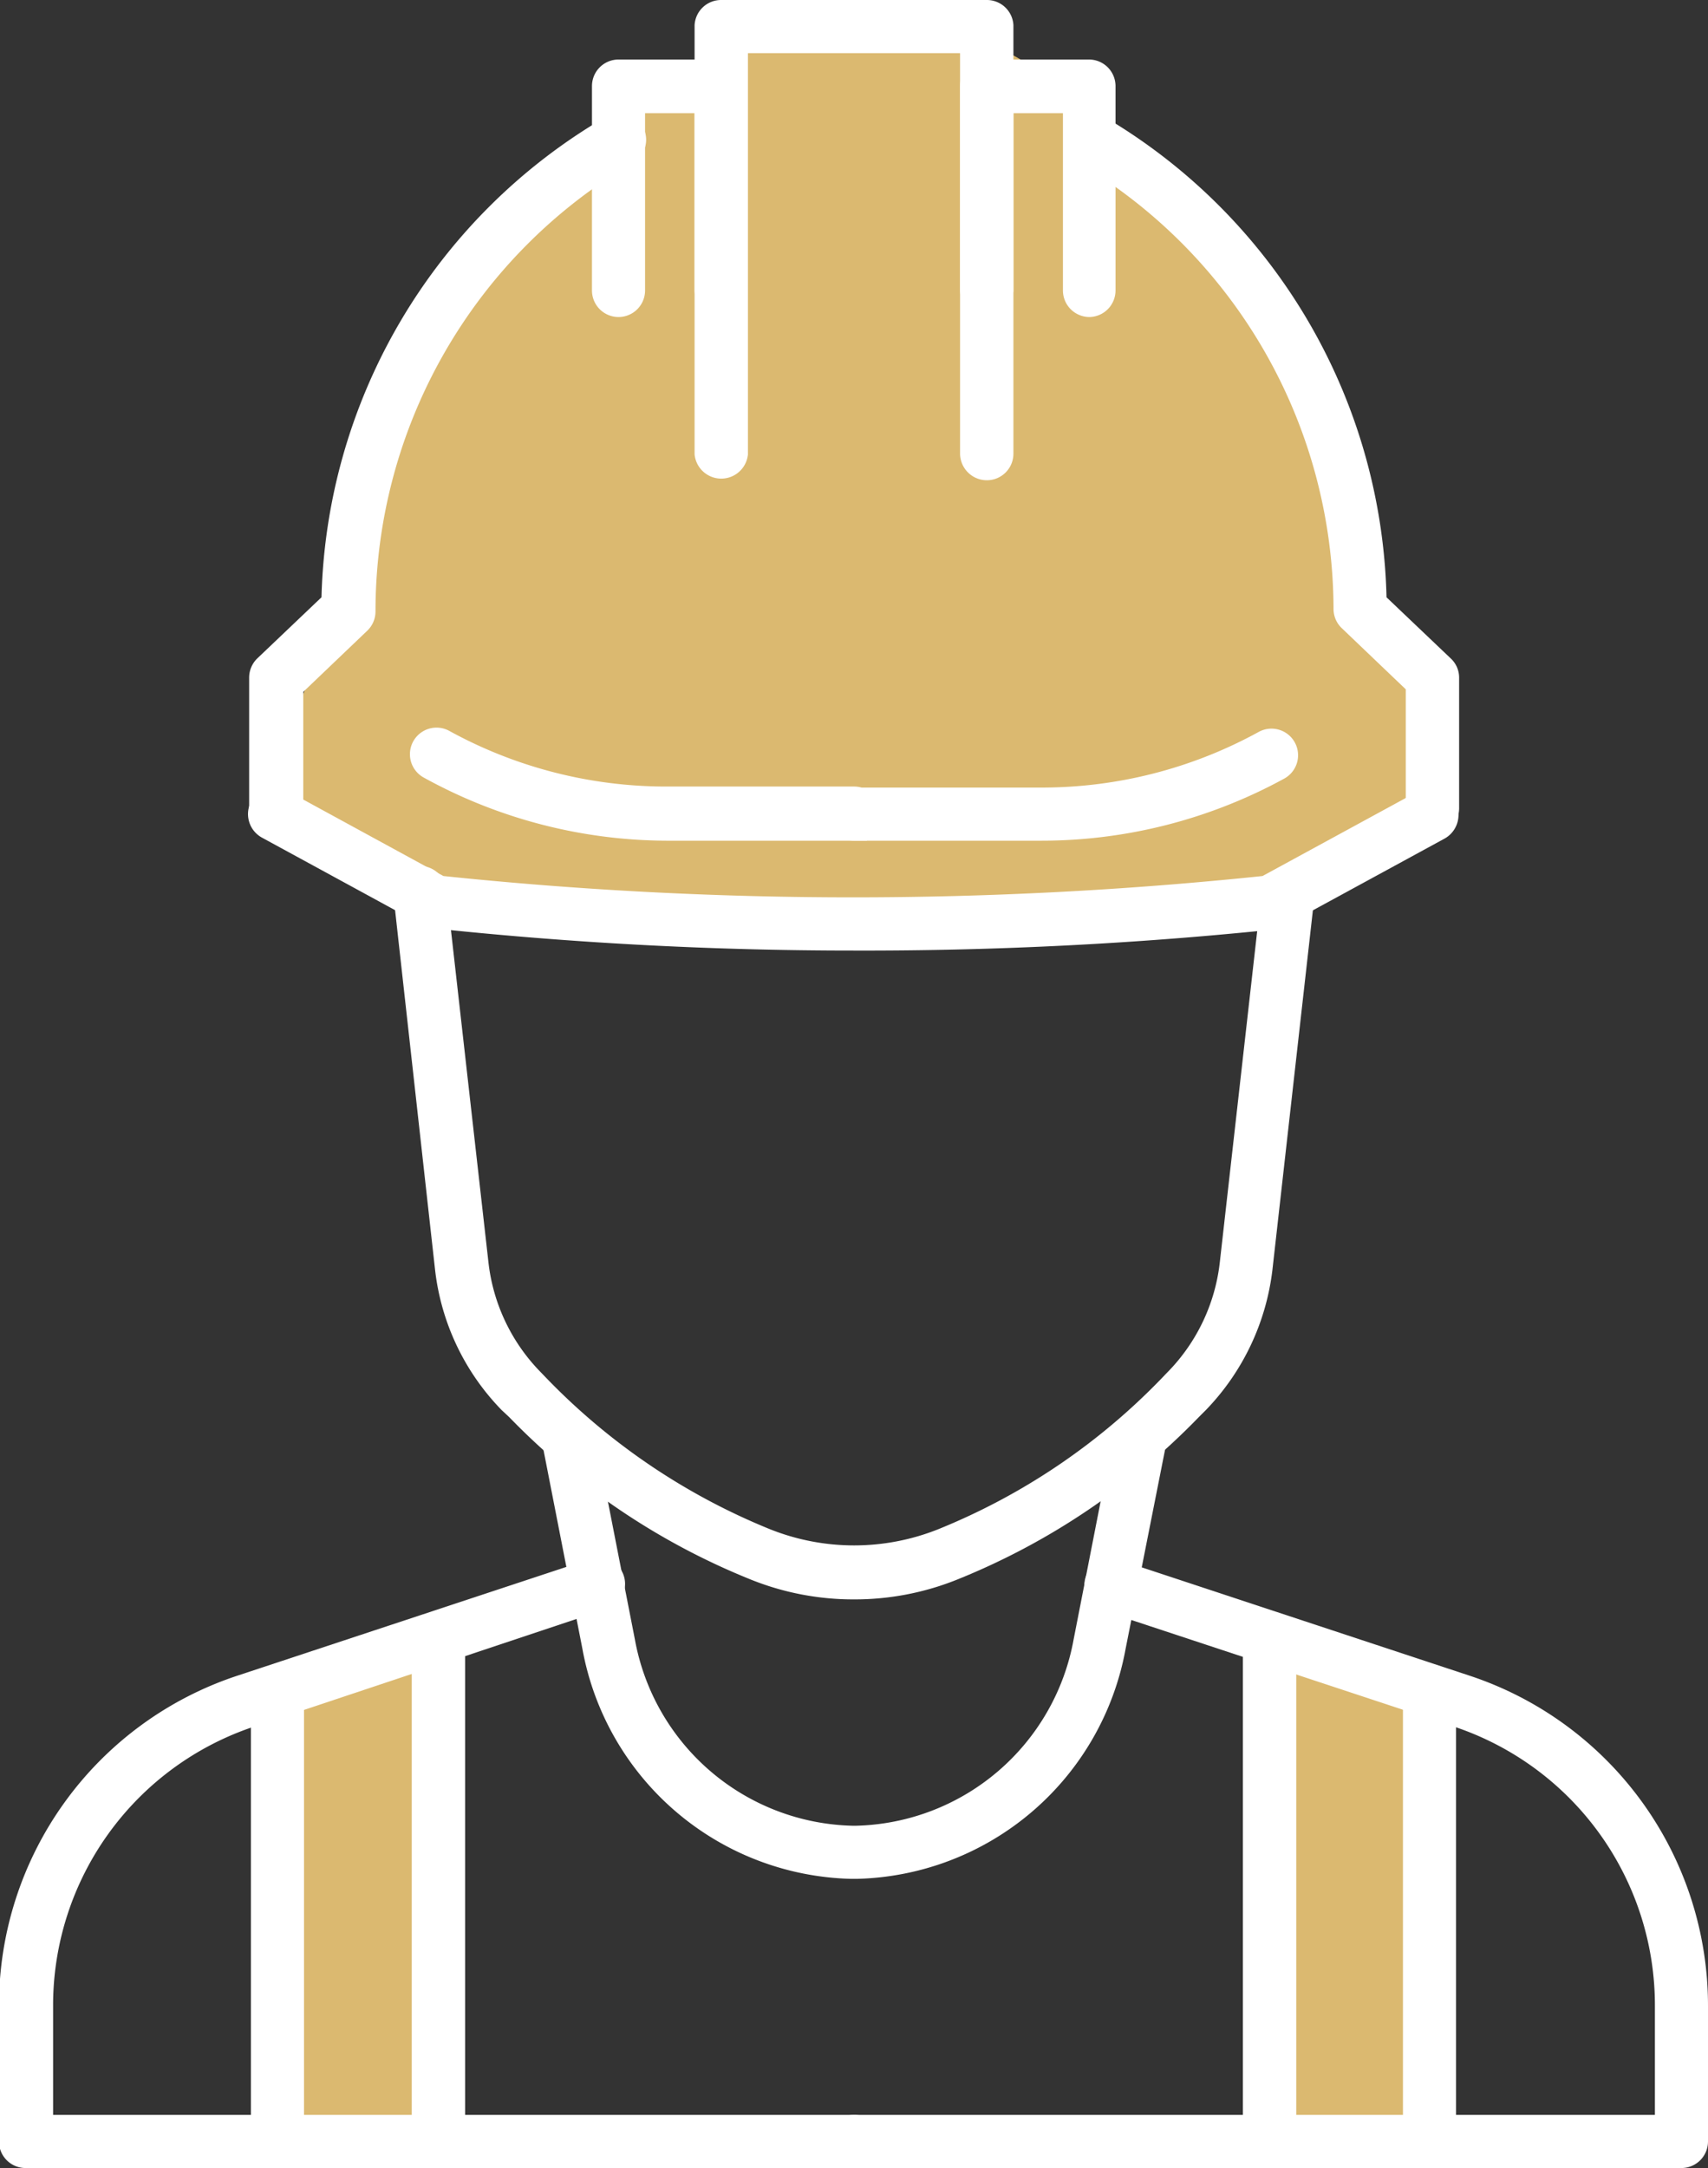
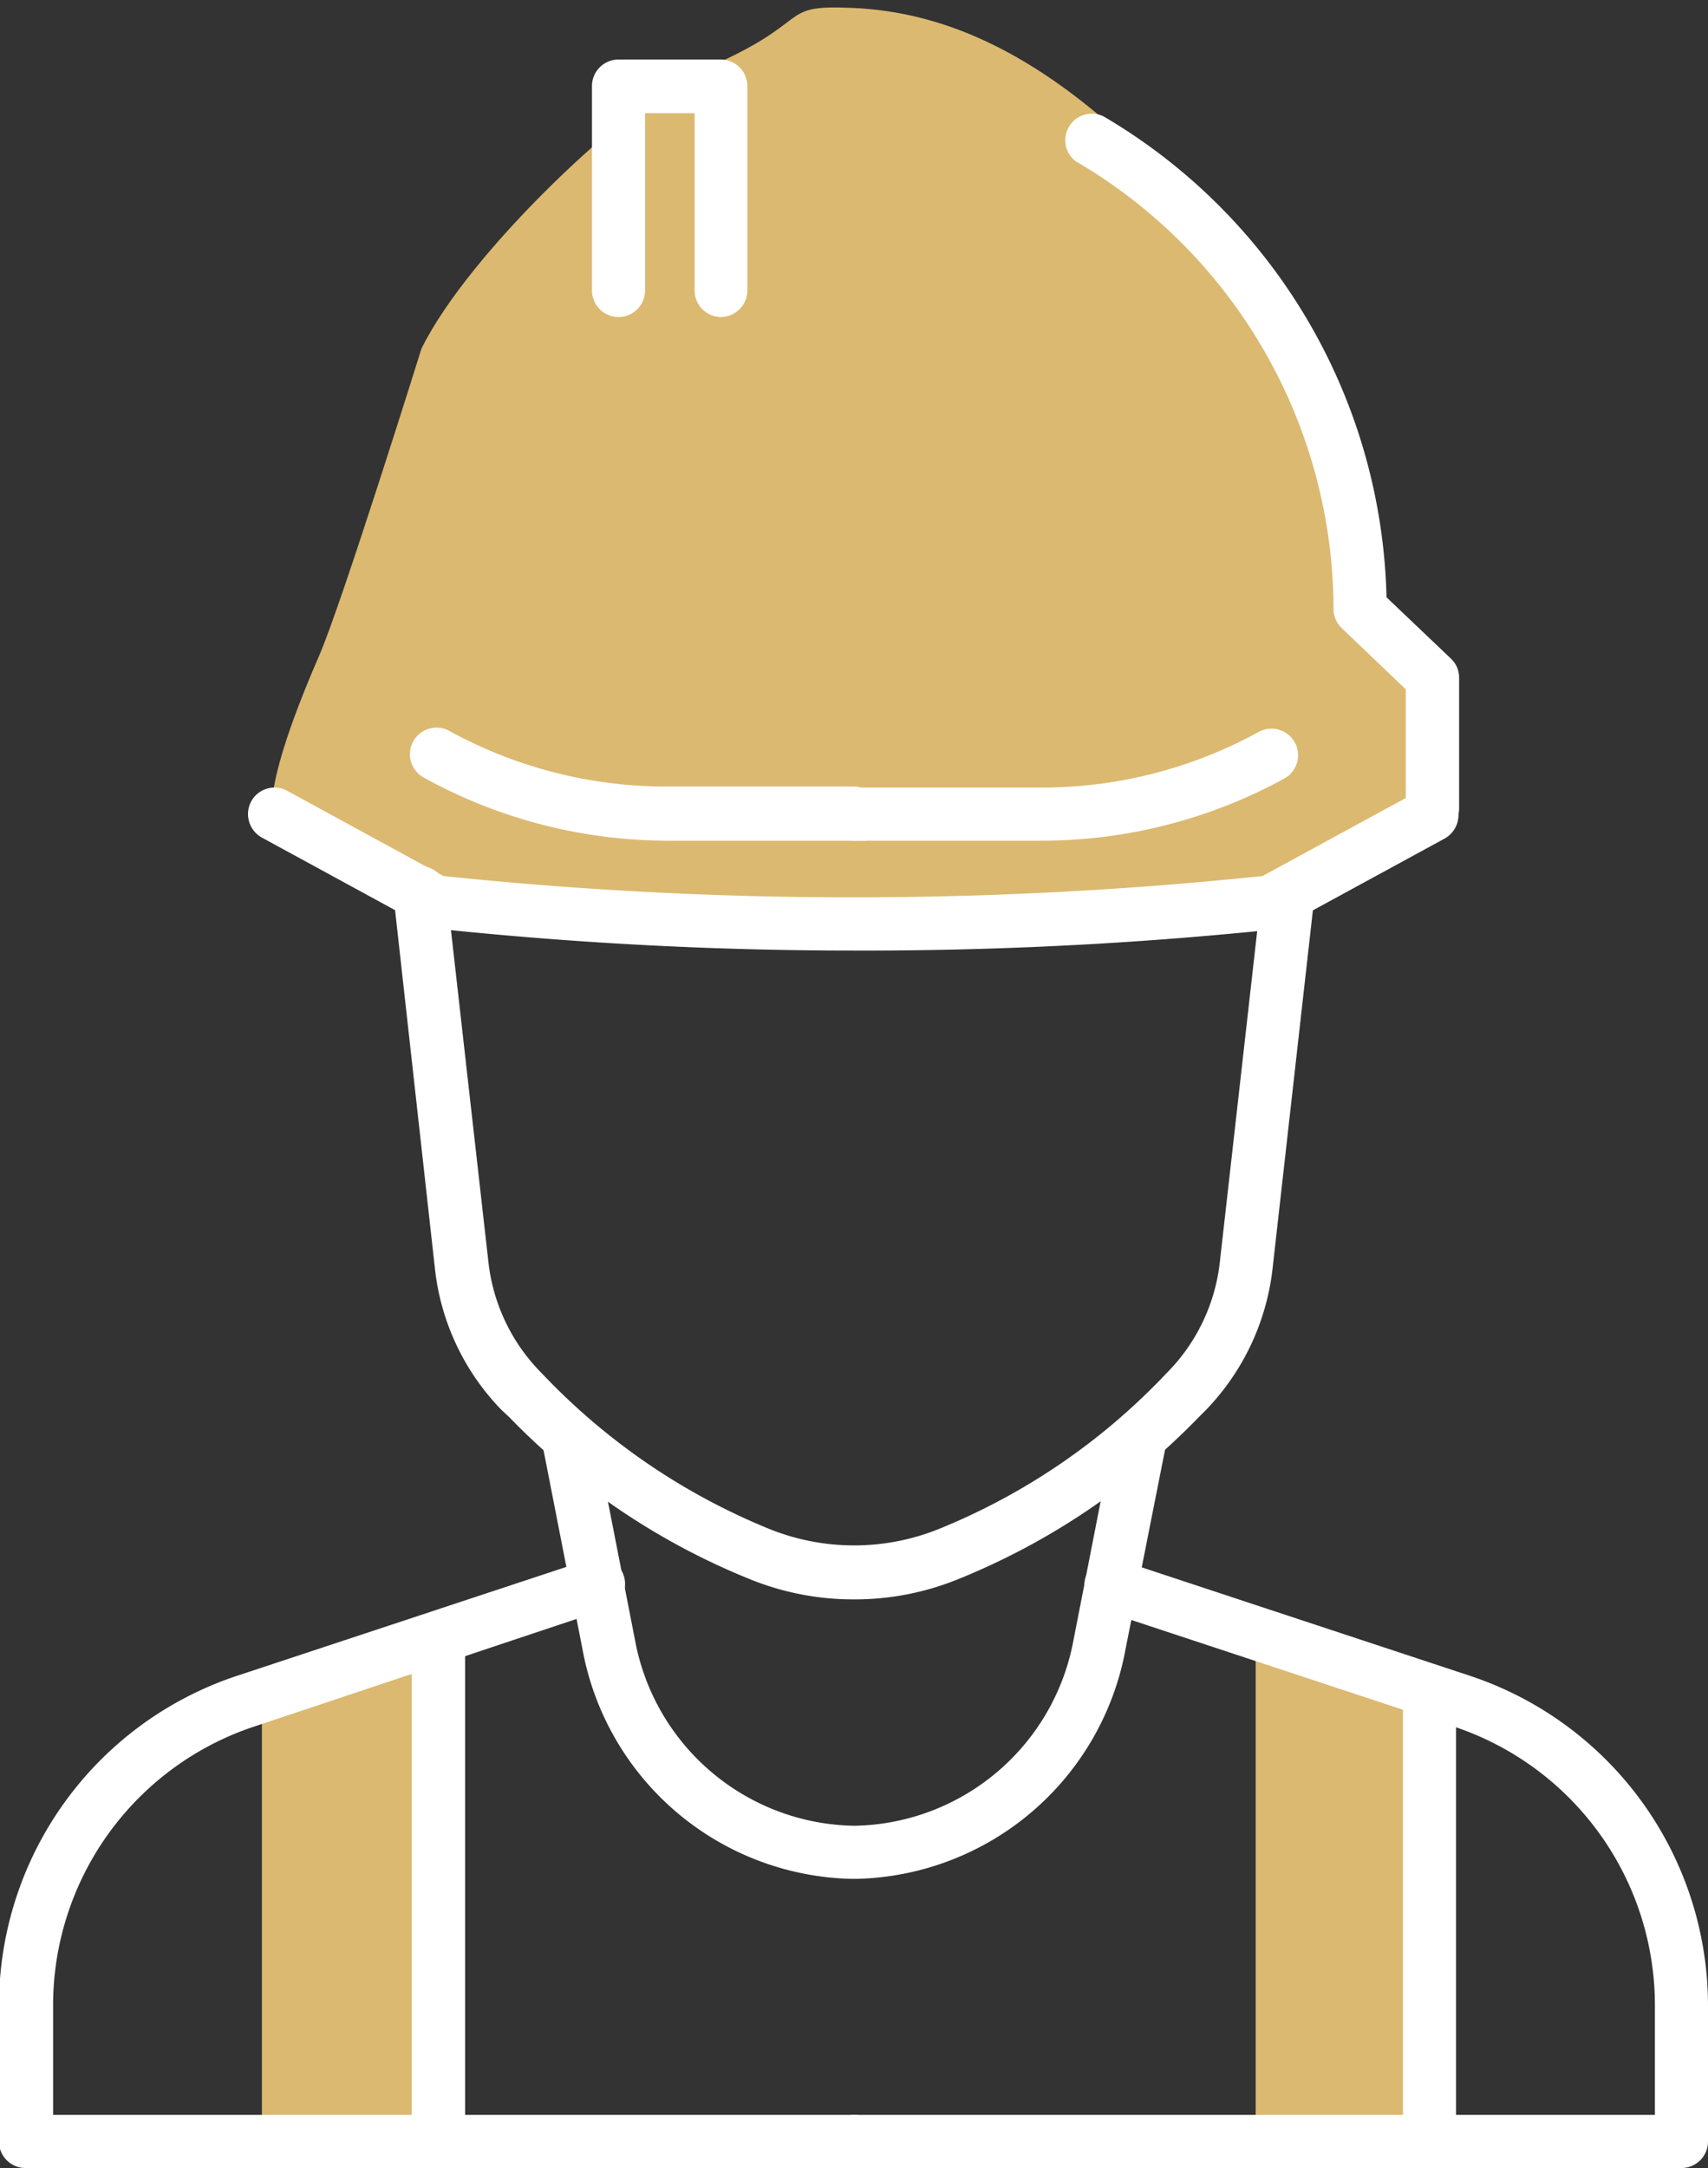
<svg xmlns="http://www.w3.org/2000/svg" viewBox="0 0 66.91 84.87">
  <rect x="0" y="0" width="66.91" height="84.87" fill="#333333" stroke="none" />
  <defs>
    <style>.cls-1{fill:#dbb970;}.cls-2{fill:#fff;stroke:#fff;stroke-miterlimit:10;}</style>
  </defs>
  <g id="Layer_2" data-name="Layer 2">
    <g id="Layer_6" data-name="Layer 6">
      <path class="cls-1" d="M56.11,32.19l-6.24,3.65H17L10.8,32.19s-.89-.56,1.71-6.54c.91-2.11,4-12,4-12,1.87-3.81,8.21-9.74,10.77-10.82,4.82-2,3-2.66,6.12-2.52,3.67.16,7.43,1.81,11.74,6.12,3.29,3.3,8.48,14.7,10.38,20.32S56.11,32.19,56.11,32.19Z" />
      <polygon class="cls-1" points="17.94 83.96 10.26 83.96 10.26 66.4 17.94 64.4 17.94 83.96" />
      <polygon class="cls-1" points="56.88 83.8 49.19 83.8 49.19 63.25 56.88 66.25 56.88 83.8" />
      <path class="cls-2" d="M33.46,62.11a10.27,10.27,0,0,1-3.91-.76,26.94,26.94,0,0,1-9.25-6.23L20,54.84a8.89,8.89,0,0,1-2.46-5.19L15.91,35a.54.54,0,0,1,.48-.6.55.55,0,0,1,.6.48l1.65,14.61a7.8,7.8,0,0,0,2.16,4.55l.27.28a26,26,0,0,0,8.89,6,9.39,9.39,0,0,0,7,0,25.86,25.86,0,0,0,8.89-6l.27-.28a7.8,7.8,0,0,0,2.16-4.55l1.65-14.61a.57.57,0,0,1,.6-.48A.54.54,0,0,1,51,35L49.35,49.65a9,9,0,0,1-2.46,5.19l-.28.28a26.94,26.94,0,0,1-9.25,6.23A10.26,10.26,0,0,1,33.46,62.11Z" />
-       <path class="cls-2" d="M10.8,32.19a.54.54,0,0,1-.54-.54V26.53a.55.55,0,0,1,.16-.39l2.67-2.54A21.91,21.91,0,0,1,24,5a.54.54,0,0,1,.54.94,20.84,20.84,0,0,0-10.33,18,.54.54,0,0,1-.17.39l-2.66,2.54v4.88A.54.54,0,0,1,10.8,32.19Z" />
      <path class="cls-2" d="M56.11,32.19a.54.54,0,0,1-.54-.54V26.77l-2.66-2.54a.54.54,0,0,1-.17-.39A20.84,20.84,0,0,0,42.41,5.89.54.54,0,0,1,43,5,21.93,21.93,0,0,1,53.82,23.6l2.67,2.54a.52.52,0,0,1,.17.39v5.12A.55.55,0,0,1,56.11,32.19Z" />
-       <path class="cls-2" d="M38.66,18.3a.55.55,0,0,1-.55-.54V1.58H28.8V17.76a.55.55,0,0,1-1.09,0V1A.54.54,0,0,1,28.25.5H38.66A.54.54,0,0,1,39.2,1V17.76A.54.54,0,0,1,38.66,18.3Z" />
      <path class="cls-2" d="M28.25,11.91a.54.54,0,0,1-.54-.54V3.93H24.77v7.44a.54.54,0,0,1-1.08,0v-8a.54.54,0,0,1,.54-.54h4a.55.55,0,0,1,.55.54v8A.55.55,0,0,1,28.25,11.91Z" />
-       <path class="cls-2" d="M42.68,11.91a.54.54,0,0,1-.54-.54V3.93H39.2v7.44a.55.55,0,0,1-1.09,0v-8a.55.55,0,0,1,.55-.54h4a.54.54,0,0,1,.54.54v8A.54.54,0,0,1,42.68,11.91Z" />
      <path class="cls-2" d="M33.46,32.41H26.1A19.33,19.33,0,0,1,16.84,30a.54.54,0,0,1,.52-.95,18.16,18.16,0,0,0,8.74,2.24h7.36a.54.54,0,0,1,0,1.08Z" />
      <path class="cls-2" d="M40.81,32.41H33.46a.54.54,0,1,1,0-1.08h7.35a18.16,18.16,0,0,0,8.74-2.24.54.54,0,1,1,.52.95A19.33,19.33,0,0,1,40.81,32.41Z" />
      <path class="cls-2" d="M33.46,36.71A155.15,155.15,0,0,1,17,35.84a.51.51,0,0,1-.2-.06l-6.3-3.43a.55.55,0,0,1-.22-.74.54.54,0,0,1,.74-.21l6.2,3.38a155.16,155.16,0,0,0,32.39,0l6.21-3.38a.54.54,0,1,1,.51,1l-6.3,3.43a.47.47,0,0,1-.2.06A155.1,155.1,0,0,1,33.46,36.71Z" />
      <path class="cls-2" d="M33.37,73.05a10.47,10.47,0,0,1-10.06-8.58L21.73,56.4a.55.55,0,0,1,.43-.63.54.54,0,0,1,.64.43l1.58,8.07a9.38,9.38,0,0,0,9,7.7h.17a9.38,9.38,0,0,0,9-7.7l1.58-8.07a.54.54,0,0,1,.64-.43.55.55,0,0,1,.43.63L43.6,64.47a10.47,10.47,0,0,1-10.05,8.58Z" />
      <path class="cls-2" d="M33.46,84.37H1a.54.54,0,0,1-.54-.54v-5.3a13.1,13.1,0,0,1,9-12.46l13.71-4.53a.54.54,0,1,1,.34,1L9.84,67.1A12,12,0,0,0,1.58,78.53v4.76H33.46a.54.54,0,1,1,0,1.08Z" />
      <path class="cls-2" d="M65.87,84.37H33.46a.54.54,0,1,1,0-1.08H65.33V78.53A12,12,0,0,0,57.07,67.1L43.35,62.57a.54.54,0,0,1-.34-.69.53.53,0,0,1,.68-.34l13.72,4.53a13.11,13.11,0,0,1,9,12.46v5.3A.54.54,0,0,1,65.87,84.37Z" />
-       <path class="cls-2" d="M10.87,84.37a.54.54,0,0,1-.54-.54V66.21a.54.54,0,0,1,1.08,0V83.83A.54.54,0,0,1,10.87,84.37Z" />
      <path class="cls-2" d="M17.17,84.37a.54.54,0,0,1-.54-.54V64.13a.55.55,0,0,1,1.09,0v19.7A.55.55,0,0,1,17.17,84.37Z" />
      <path class="cls-2" d="M56,84.37a.54.54,0,0,1-.54-.54V66.21a.54.54,0,1,1,1.08,0V83.83A.54.54,0,0,1,56,84.37Z" />
-       <path class="cls-2" d="M49.74,84.37a.55.55,0,0,1-.55-.54V64.13a.55.55,0,0,1,1.09,0v19.7A.54.54,0,0,1,49.74,84.37Z" />
    </g>
  </g>
</svg>